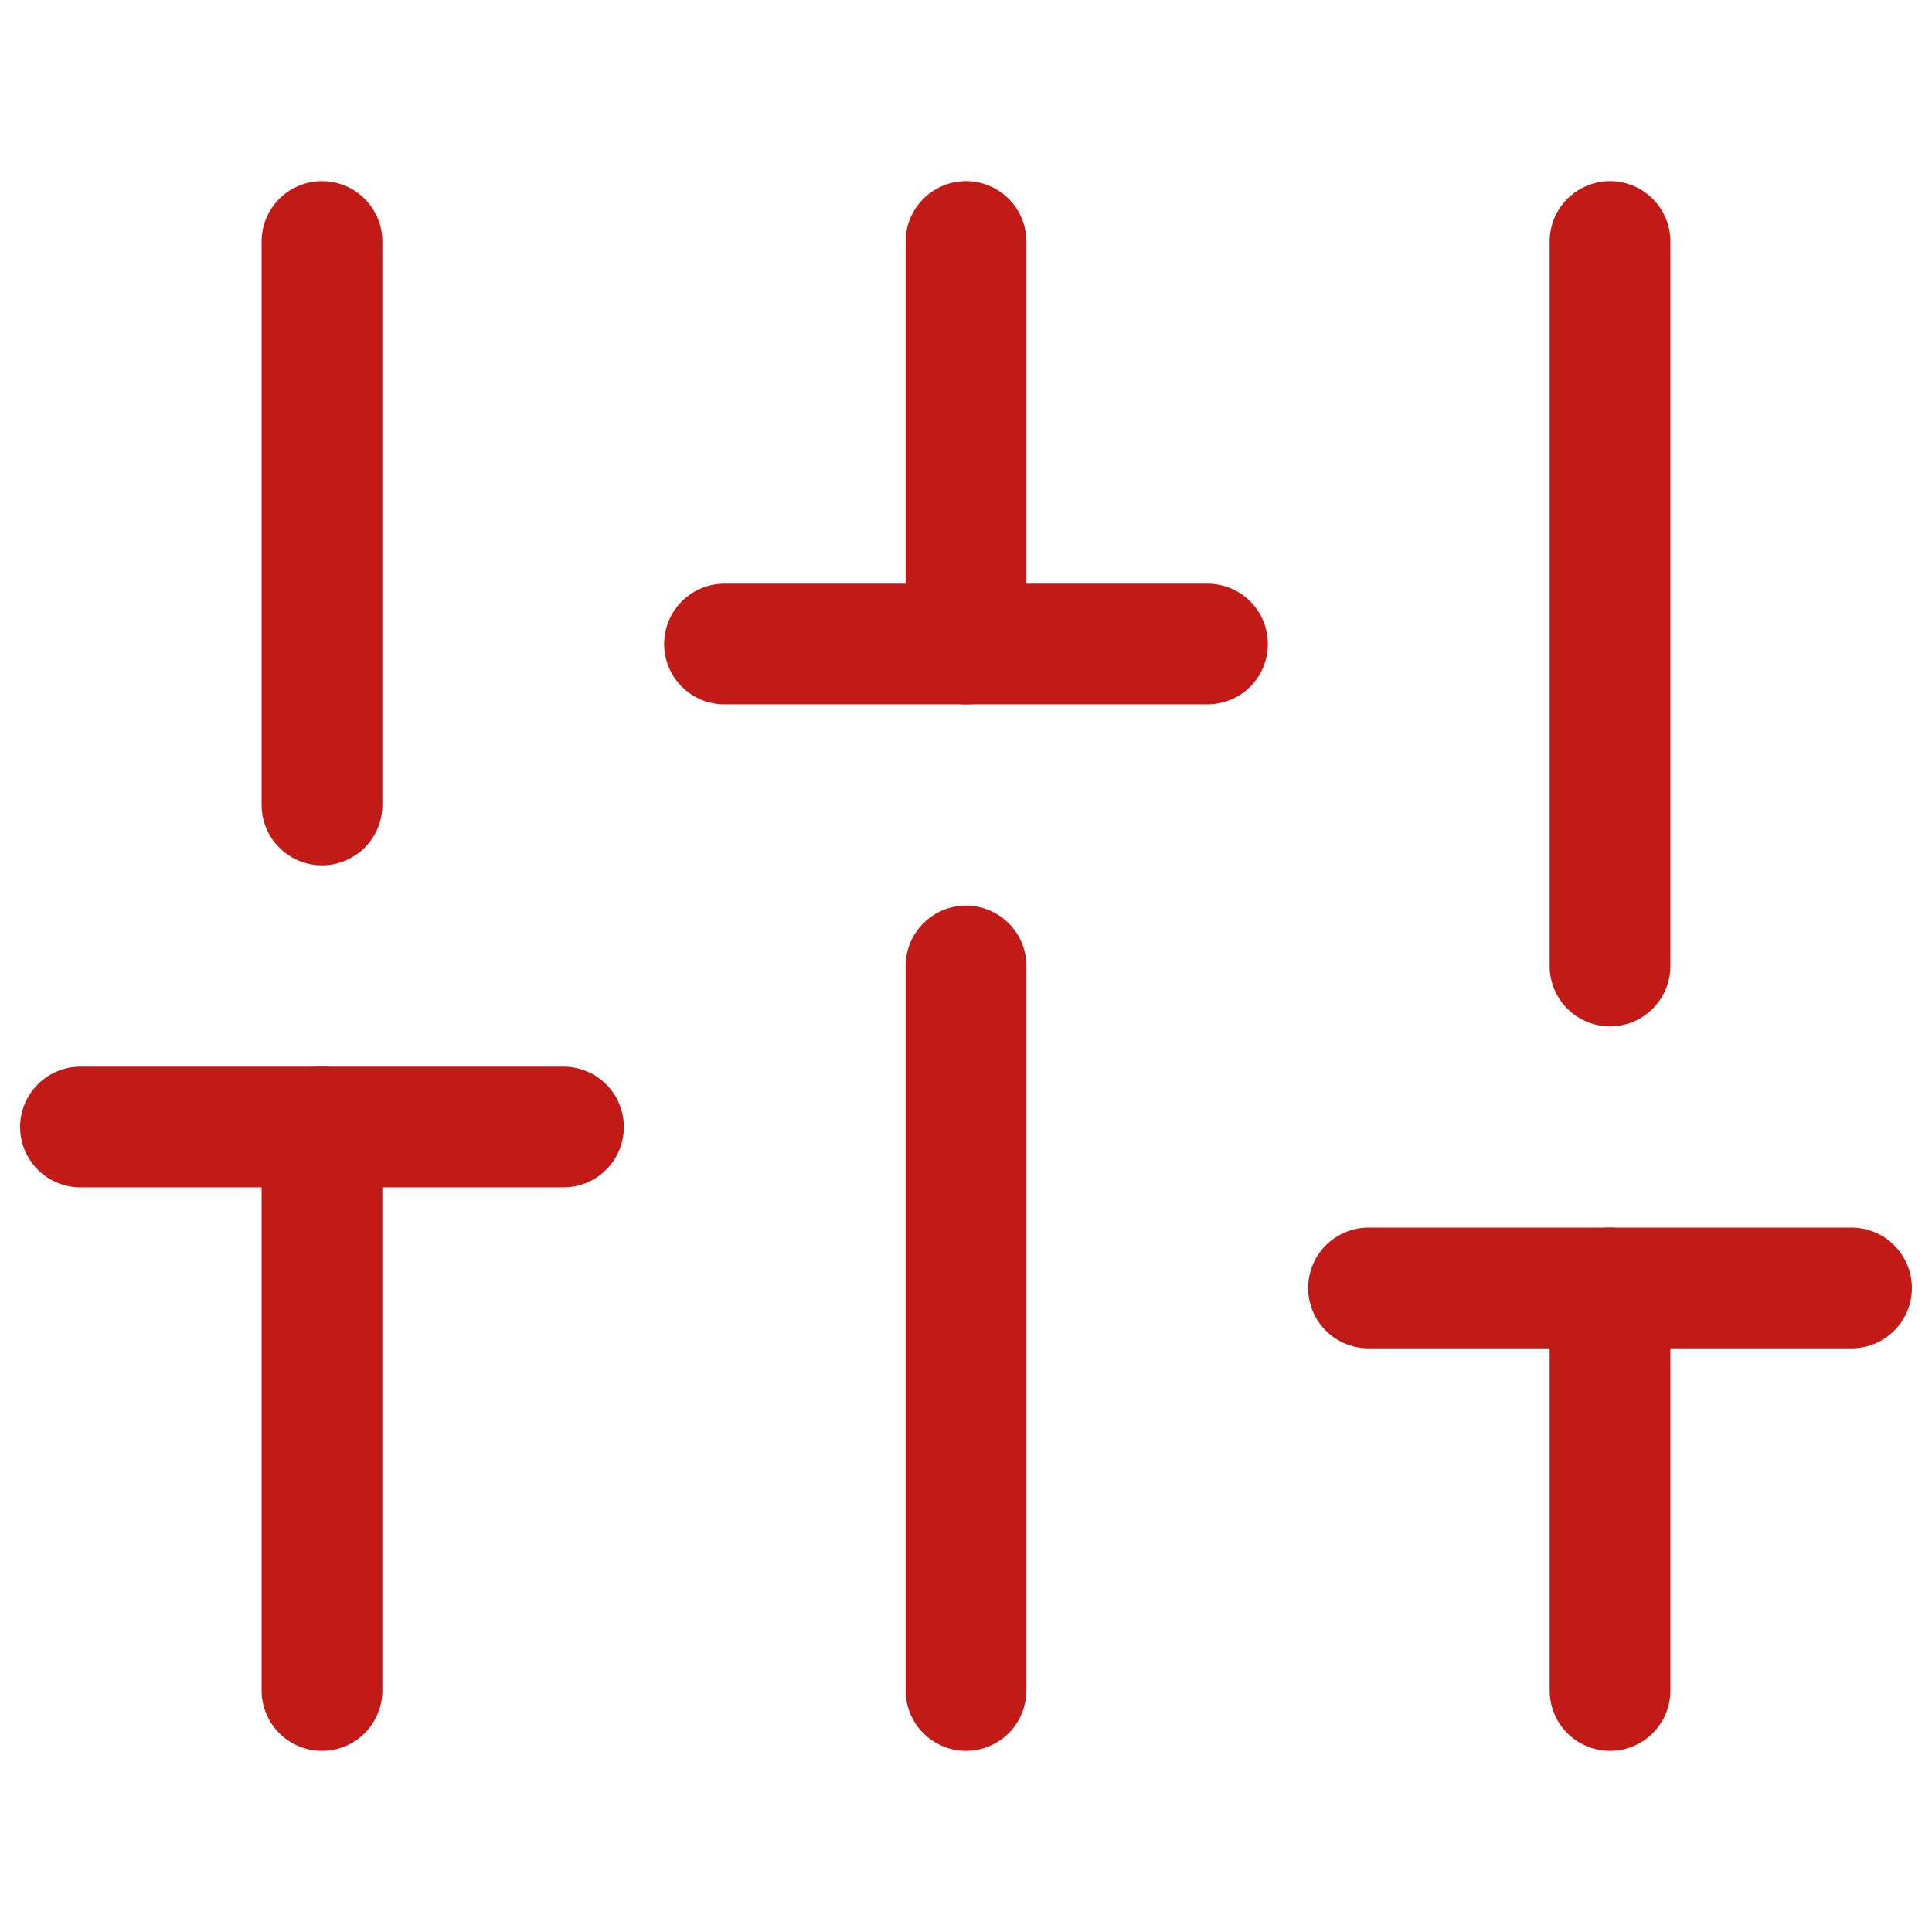
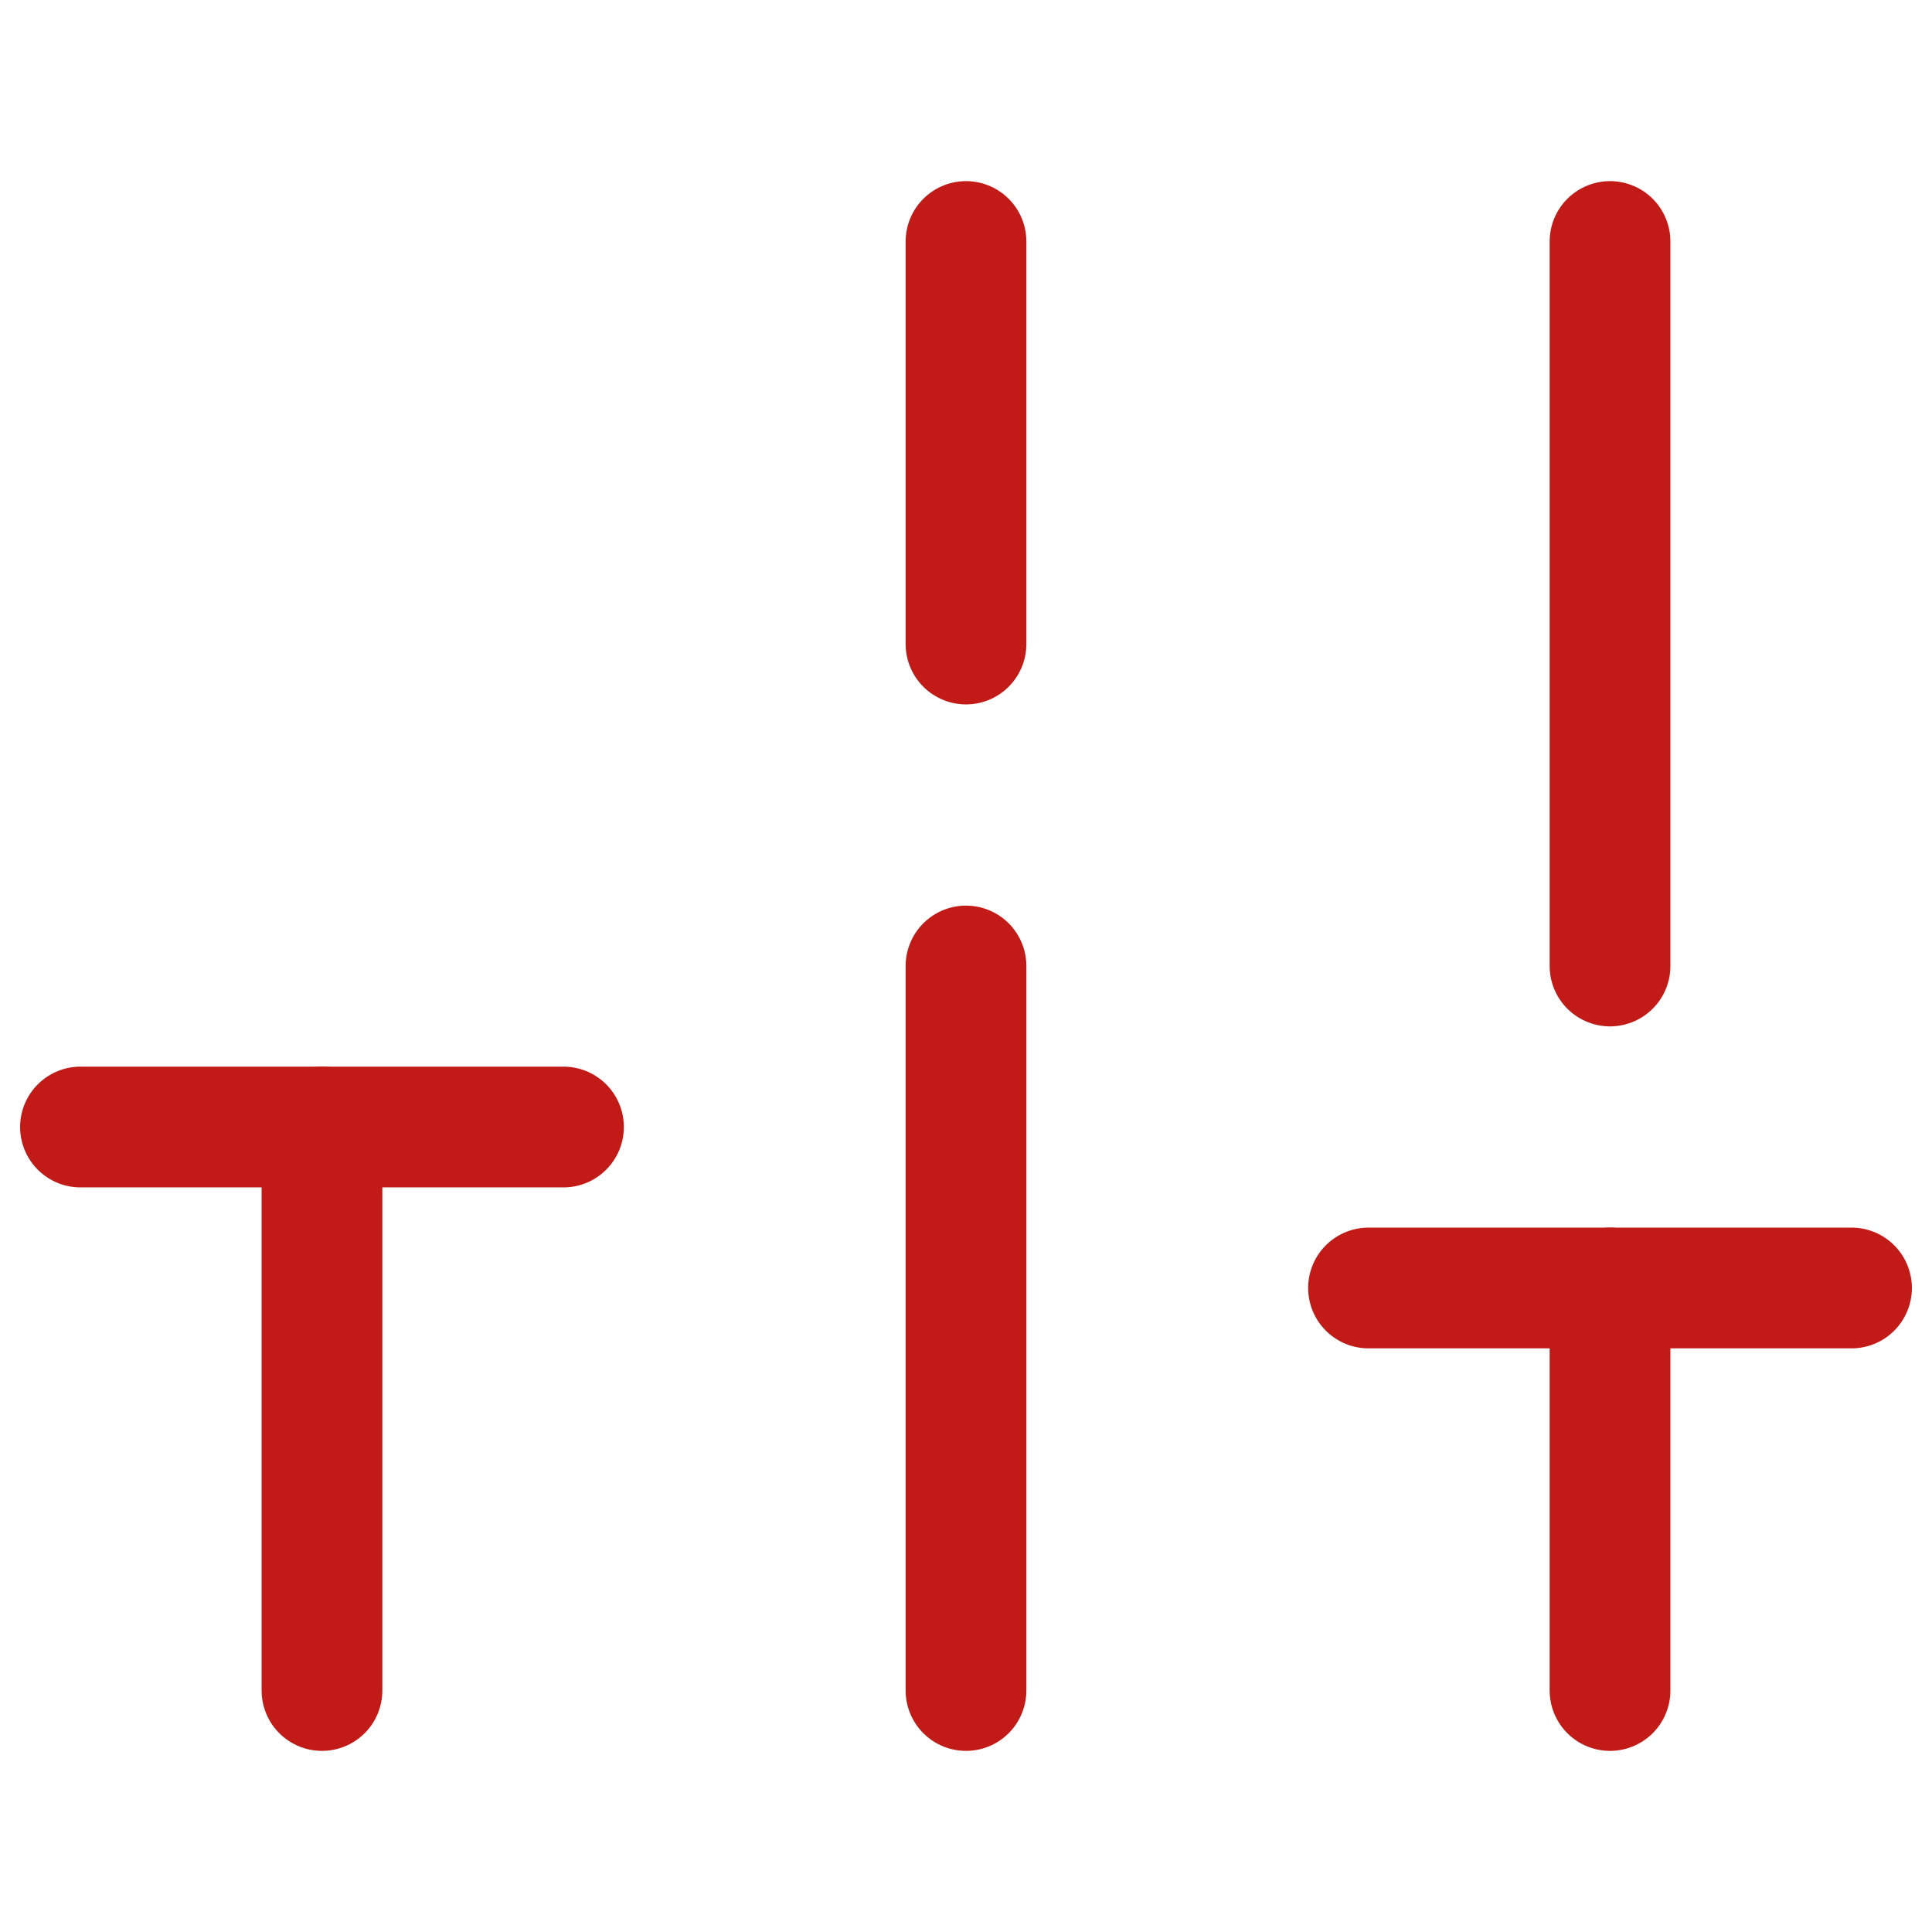
<svg xmlns="http://www.w3.org/2000/svg" width="32" height="32" viewBox="0 0 32 32" fill="none">
  <path d="M5.333 28V18.667" stroke="#C21B17" stroke-width="2" stroke-linecap="round" stroke-linejoin="round" />
-   <path d="M5.333 13.333V4" stroke="#C21B17" stroke-width="2" stroke-linecap="round" stroke-linejoin="round" />
  <path d="M16 28V16" stroke="#C21B17" stroke-width="2" stroke-linecap="round" stroke-linejoin="round" />
  <path d="M16 10.667V4" stroke="#C21B17" stroke-width="2" stroke-linecap="round" stroke-linejoin="round" />
  <path d="M26.667 28V21.333" stroke="#C21B17" stroke-width="2" stroke-linecap="round" stroke-linejoin="round" />
  <path d="M26.667 16V4" stroke="#C21B17" stroke-width="2" stroke-linecap="round" stroke-linejoin="round" />
  <path d="M1.333 18.667H9.333" stroke="#C21B17" stroke-width="2" stroke-linecap="round" stroke-linejoin="round" />
-   <path d="M12 10.667H20" stroke="#C21B17" stroke-width="2" stroke-linecap="round" stroke-linejoin="round" />
  <path d="M22.667 21.333H30.667" stroke="#C21B17" stroke-width="2" stroke-linecap="round" stroke-linejoin="round" />
</svg>